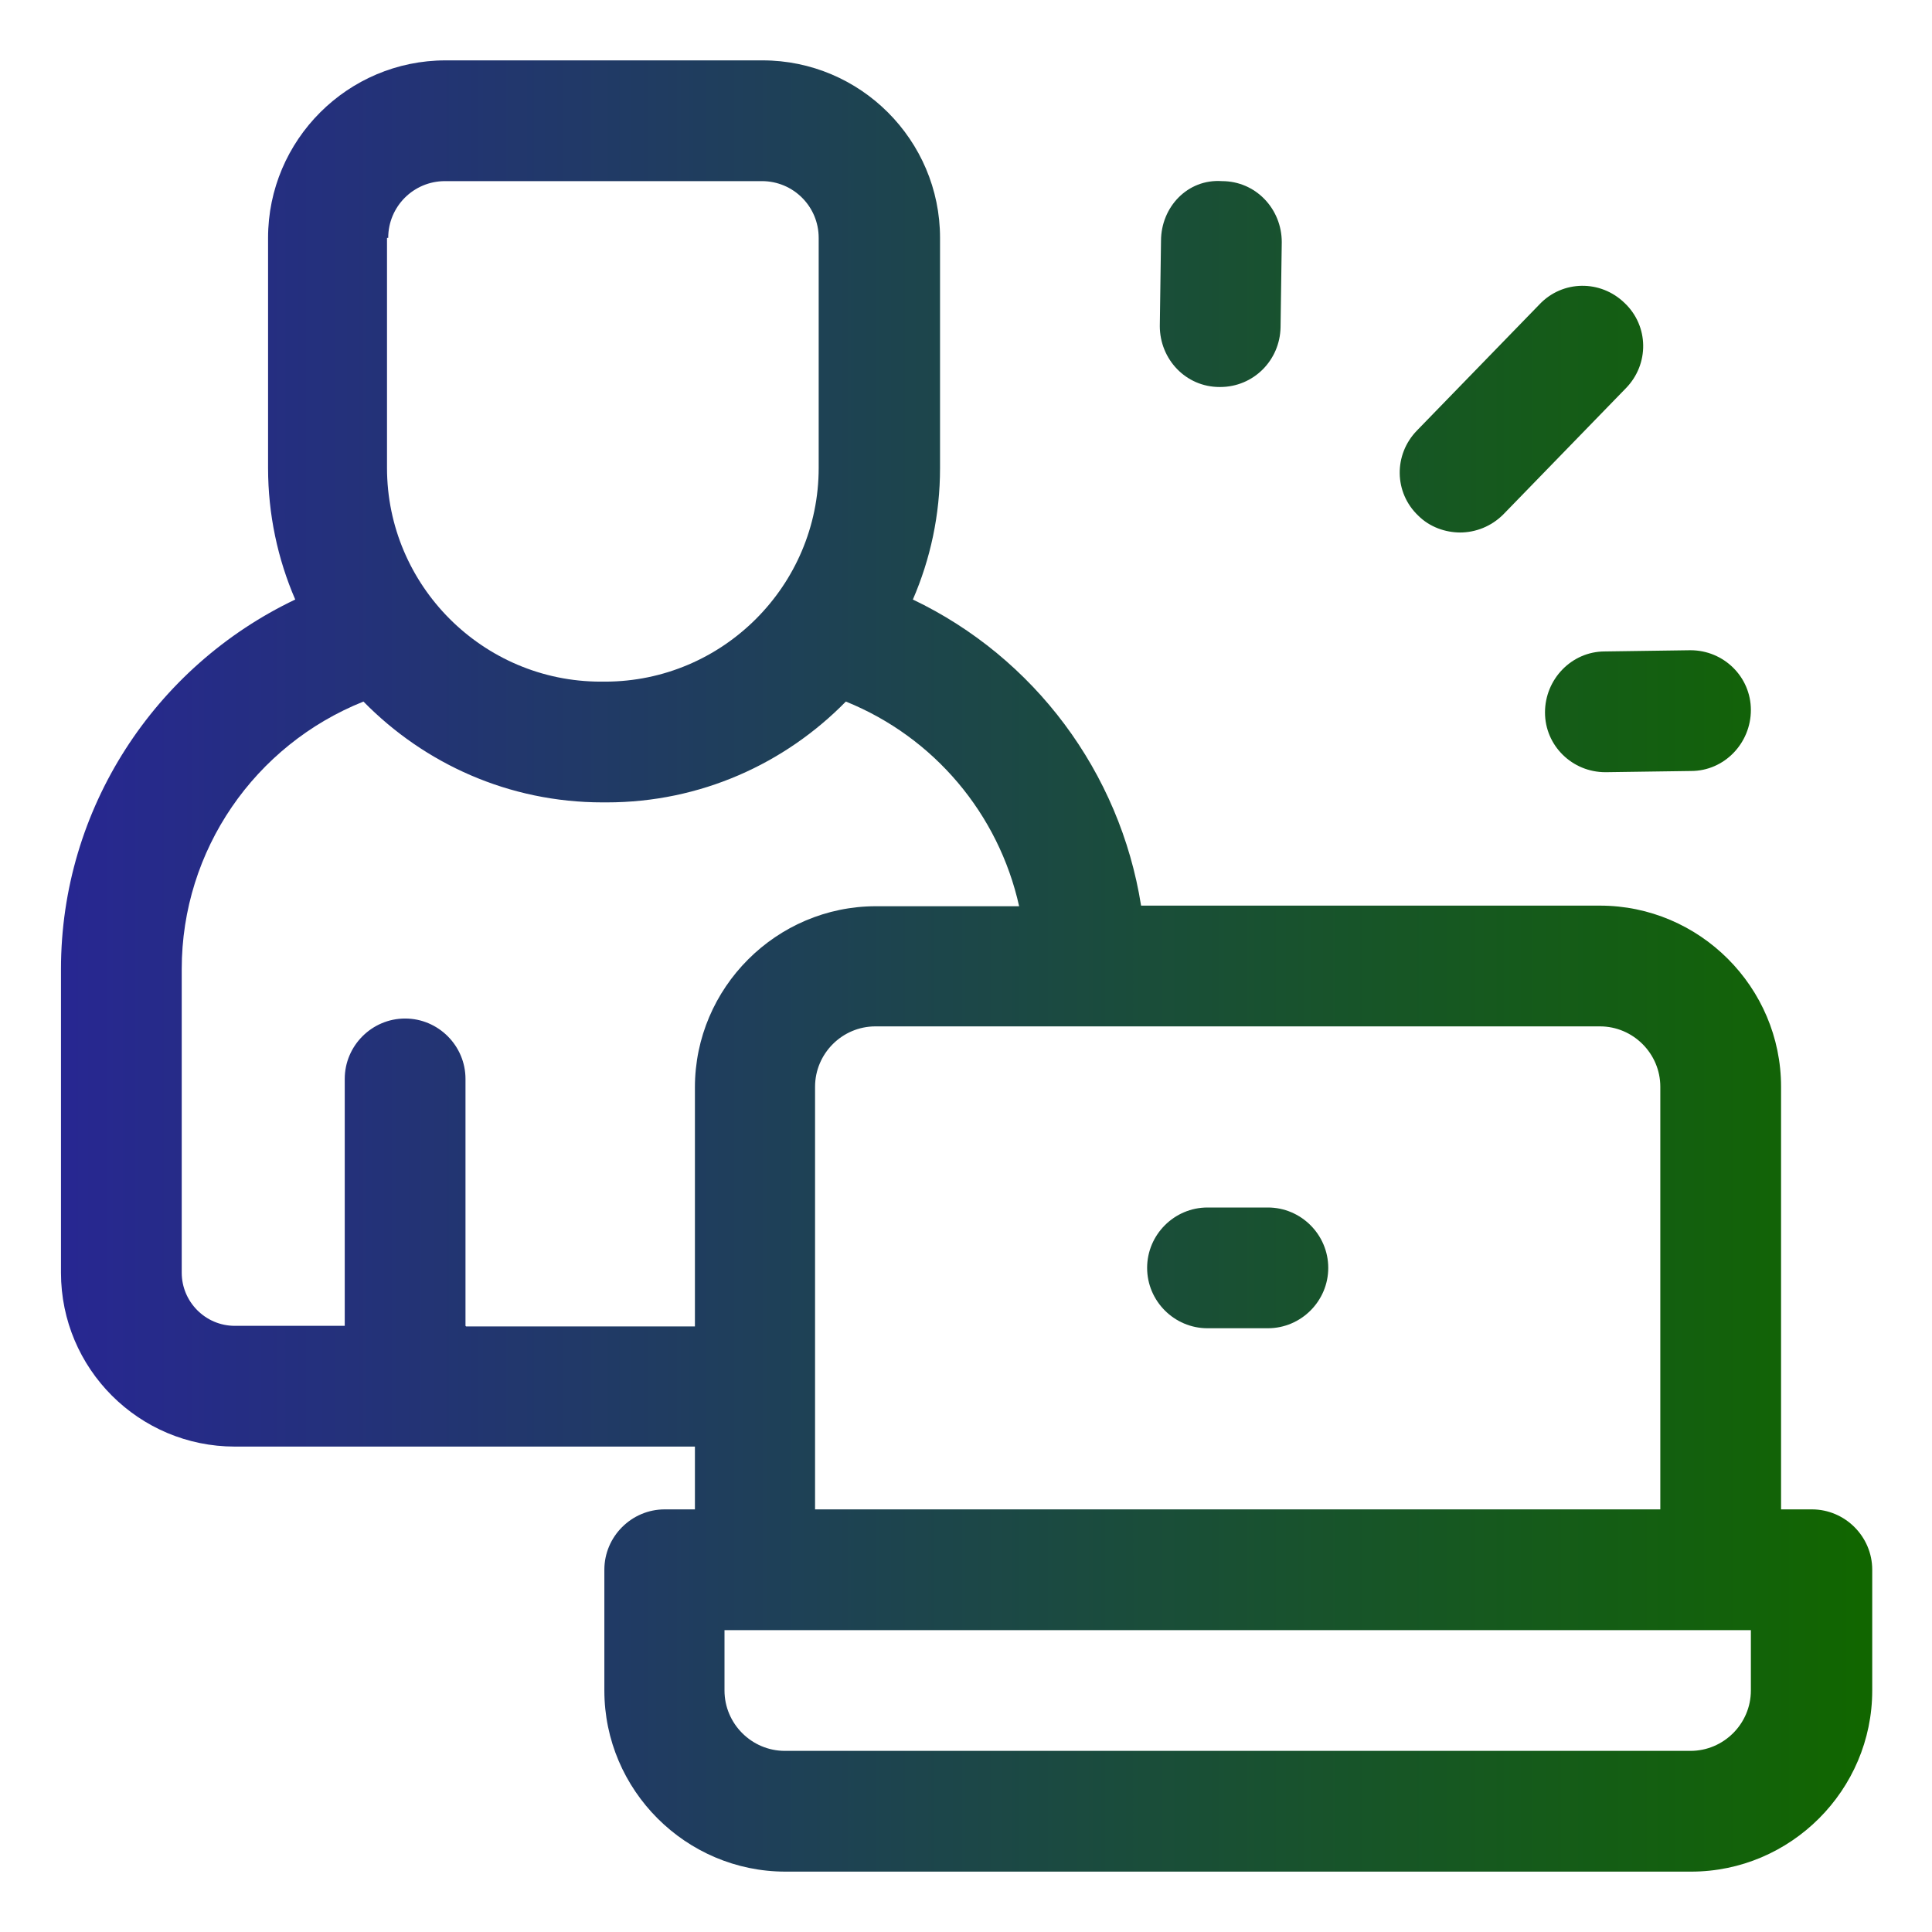
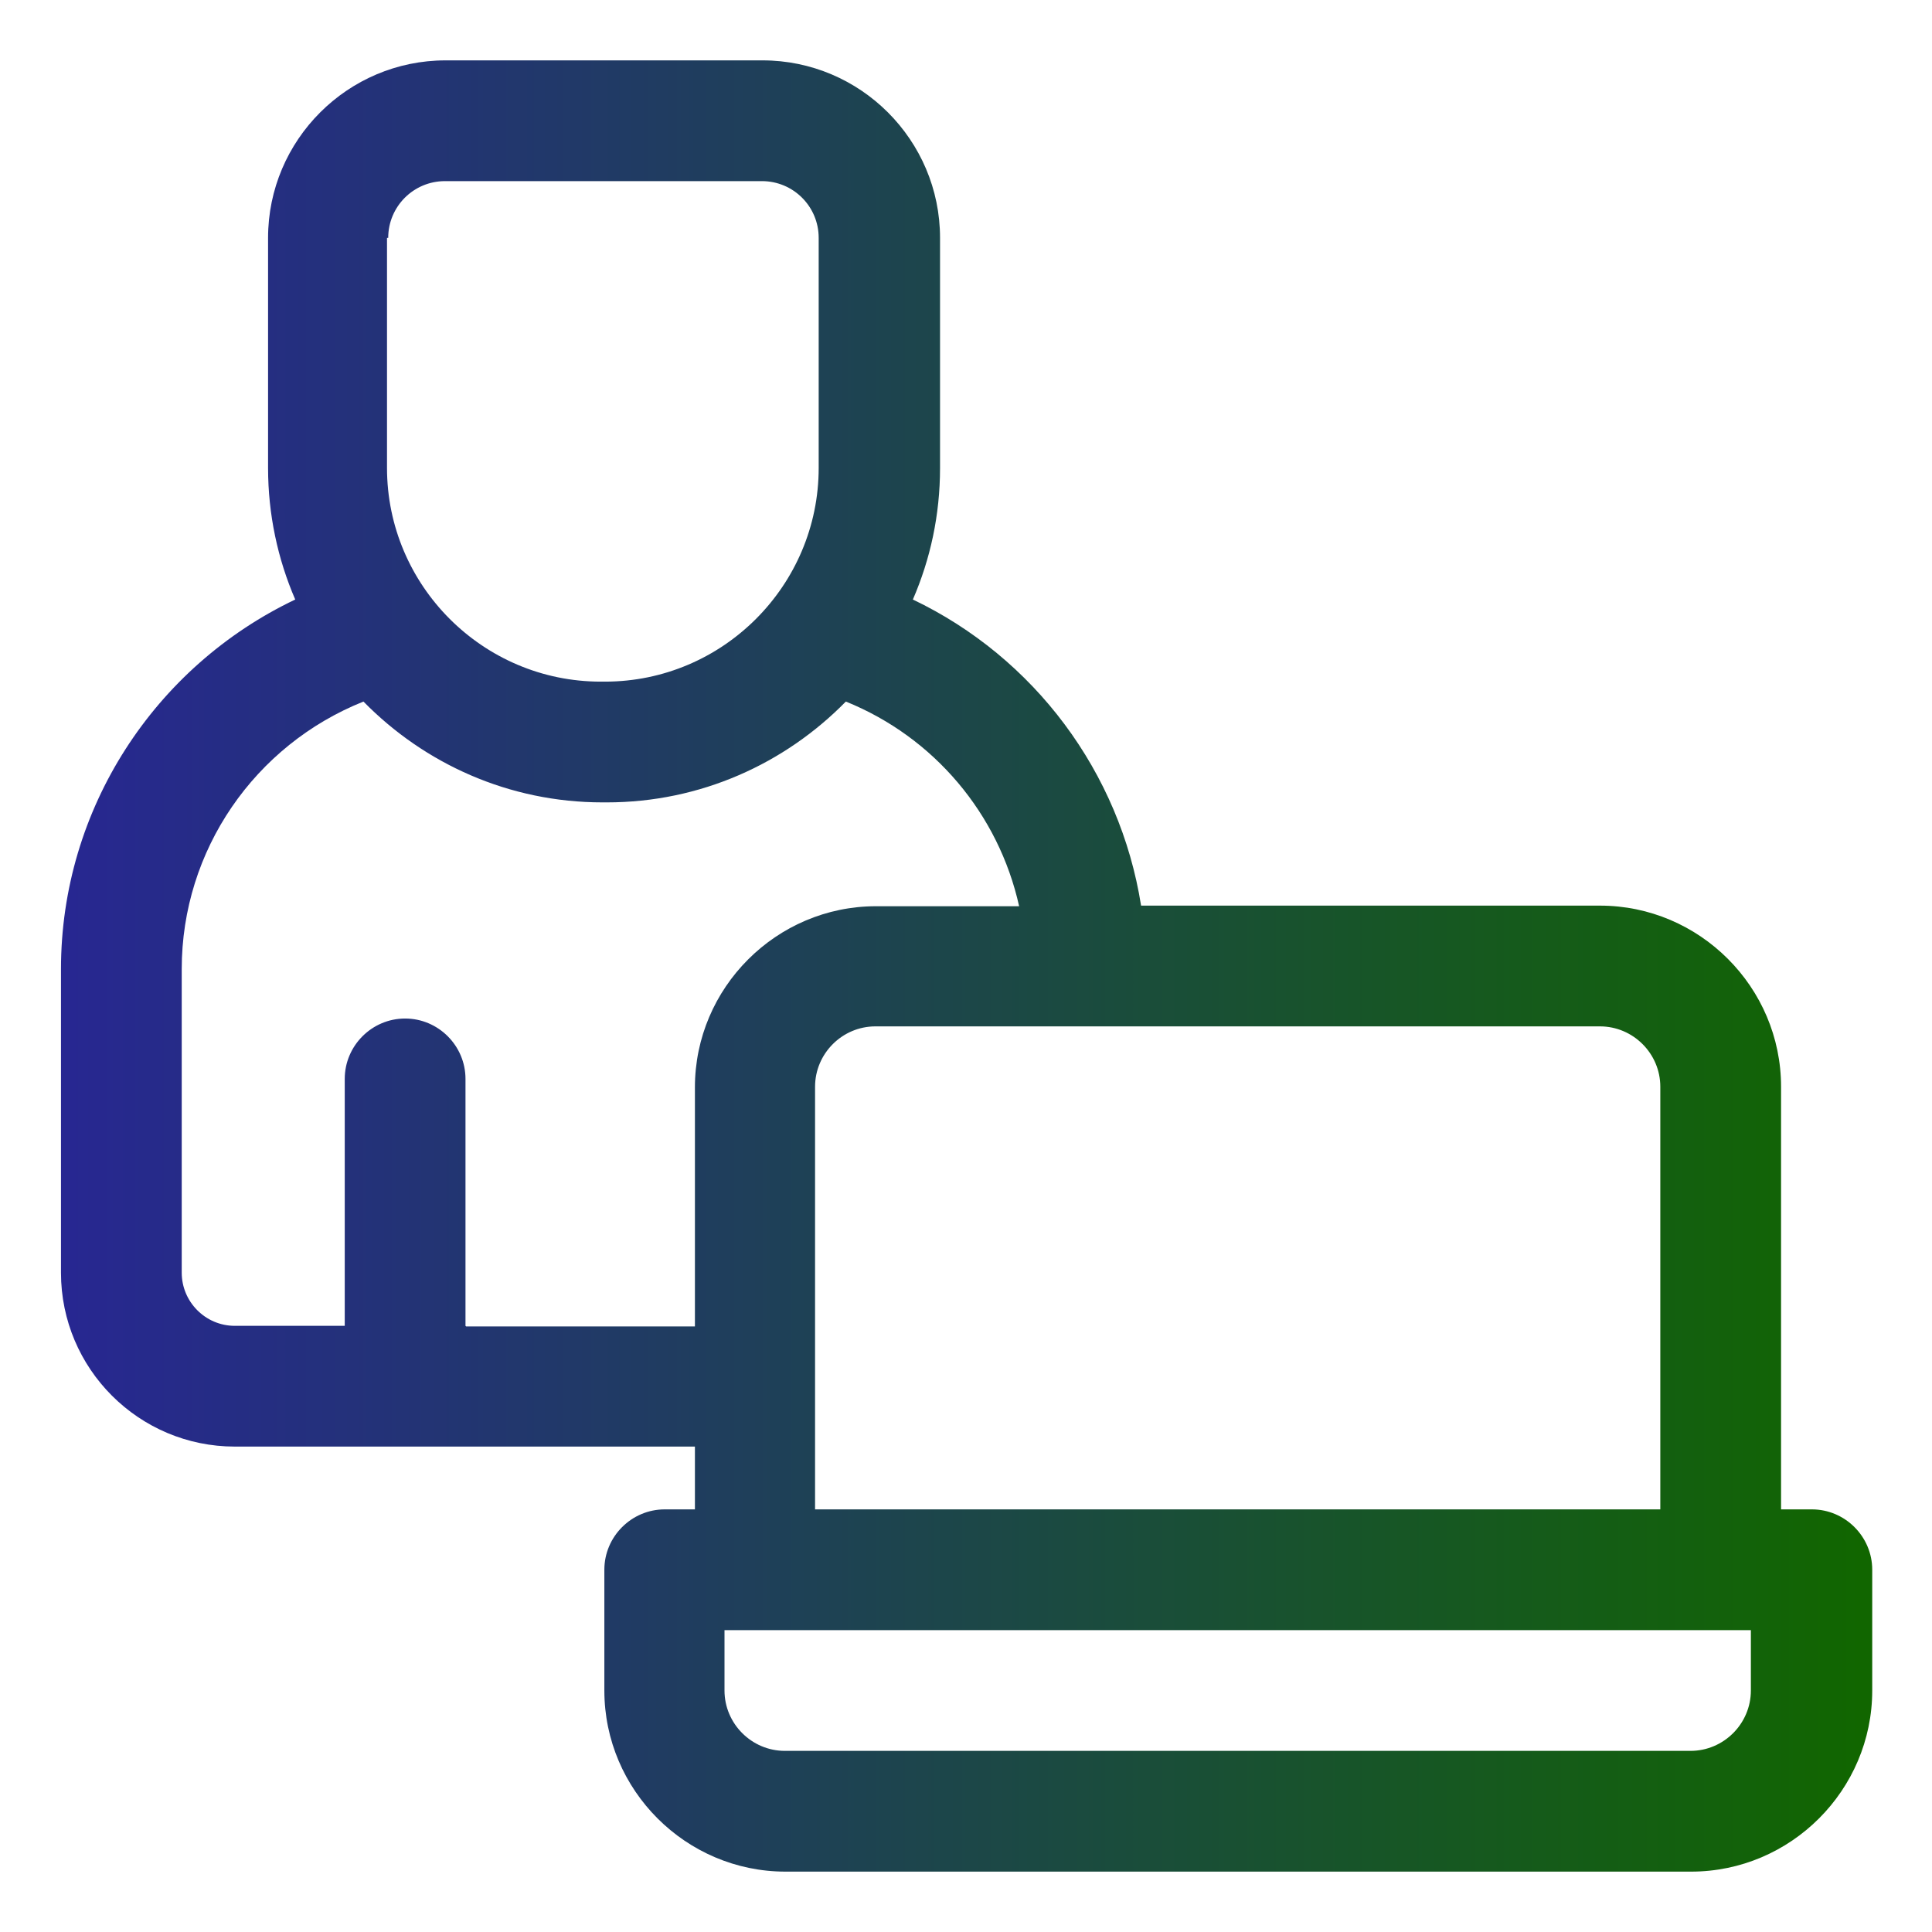
<svg xmlns="http://www.w3.org/2000/svg" xmlns:xlink="http://www.w3.org/1999/xlink" id="OBJECT" viewBox="0 0 32 32">
  <defs>
    <style>
      .cls-1 {
        fill: url(#New_Gradient_Swatch-4);
      }

      .cls-1, .cls-2, .cls-3, .cls-4, .cls-5 {
        stroke-width: 0px;
      }

      .cls-2 {
        fill: url(#New_Gradient_Swatch-5);
      }

      .cls-3 {
        fill: url(#New_Gradient_Swatch-2);
      }

      .cls-4 {
        fill: url(#New_Gradient_Swatch-3);
      }

      .cls-5 {
        fill: url(#New_Gradient_Swatch);
      }
    </style>
    <linearGradient id="New_Gradient_Swatch" data-name="New Gradient Swatch" x1="-1.31" y1="6.78" x2="30.82" y2="6.78" gradientUnits="userSpaceOnUse">
      <stop offset="0" stop-color="#29229d" />
      <stop offset="1" stop-color="#16067" />
    </linearGradient>
    <linearGradient id="New_Gradient_Swatch-2" data-name="New Gradient Swatch" y1="11.78" x2="30.82" y2="11.78" xlink:href="#New_Gradient_Swatch" />
    <linearGradient id="New_Gradient_Swatch-3" data-name="New Gradient Swatch" y1="4.71" x2="30.82" y2="4.71" xlink:href="#New_Gradient_Swatch" />
    <linearGradient id="New_Gradient_Swatch-4" data-name="New Gradient Swatch" y1="21" x2="30.82" y2="21" xlink:href="#New_Gradient_Swatch" />
    <linearGradient id="New_Gradient_Swatch-5" data-name="New Gradient Swatch" y1="16" x2="30.82" y2="16" xlink:href="#New_Gradient_Swatch" />
  </defs>
-   <path class="cls-5" d="m24.18,8.82c.26,0,.52-.1.72-.3l2.03-2.09c.39-.4.38-1.03-.02-1.41-.4-.39-1.03-.38-1.41.02l-2.03,2.09c-.39.4-.38,1.03.02,1.41.19.19.45.28.7.28Z" />
-   <path class="cls-3" d="m25.59,11.8c0,.55.45.99,1,.99h.01l1.41-.02c.55,0,.99-.46.99-1.01,0-.55-.45-.99-1-.99h-.01l-1.41.02c-.55,0-.99.46-.99,1.01Z" />
-   <path class="cls-4" d="m20.2,6.41h.01c.55,0,.99-.44,1-.99l.02-1.41c0-.55-.43-1.01-.99-1.01-.57-.04-1.01.43-1.01.99l-.02,1.41c0,.55.43,1.01.99,1.01Z" />
-   <path class="cls-1" d="m21,20h-1c-.55,0-1,.45-1,1s.45,1,1,1h1c.55,0,1-.45,1-1s-.45-1-1-1Z" />
  <path class="cls-2" d="m30,25h-.5v-7c0-1.65-1.35-3-3-3h-7.6c-.35-2.21-1.77-4.11-3.78-5.07.29-.67.45-1.4.45-2.18v-3.81c0-1.62-1.32-2.94-2.94-2.94h-5.25c-1.62,0-2.94,1.32-2.94,2.94v3.81c0,.77.16,1.51.45,2.18-2.33,1.11-3.88,3.47-3.88,6.12v5.03c0,1.59,1.29,2.88,2.88,2.88h7.62v1.04h-.5c-.55,0-1,.45-1,1v2c0,1.65,1.35,3,3,3h15c1.65,0,3-1.35,3-3v-2c0-.55-.45-1-1-1ZM6.43,3.94c0-.52.42-.94.94-.94h5.25c.52,0,.94.42.94.94v3.81c0,1.95-1.59,3.54-3.54,3.54h-.07c-1.95,0-3.54-1.59-3.54-3.54v-3.81Zm1.28,18.02v-4.09c0-.55-.45-1-1-1s-1,.45-1,1v4.09h-1.82c-.49,0-.88-.4-.88-.88v-5.03c0-1.97,1.21-3.71,3.01-4.43,1.01,1.03,2.41,1.67,3.96,1.67h.07c1.55,0,2.95-.64,3.96-1.67,1.46.59,2.53,1.86,2.87,3.39h-2.37c-1.65,0-3,1.35-3,3v3.96h-3.79Zm5.79-3.96c0-.55.45-1,1-1h12c.55,0,1,.45,1,1v7h-14v-7Zm15.5,10c0,.55-.45,1-1,1h-15c-.55,0-1-.45-1-1v-1h17v1Z" />
</svg>